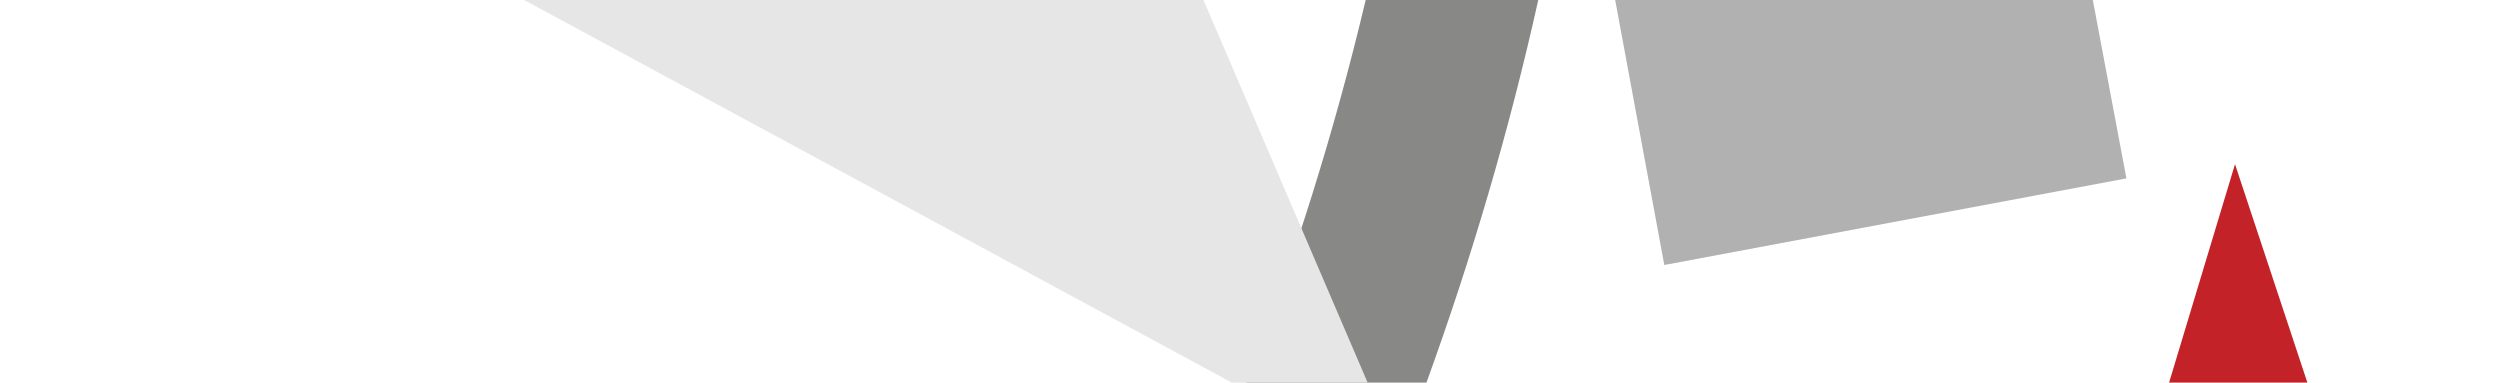
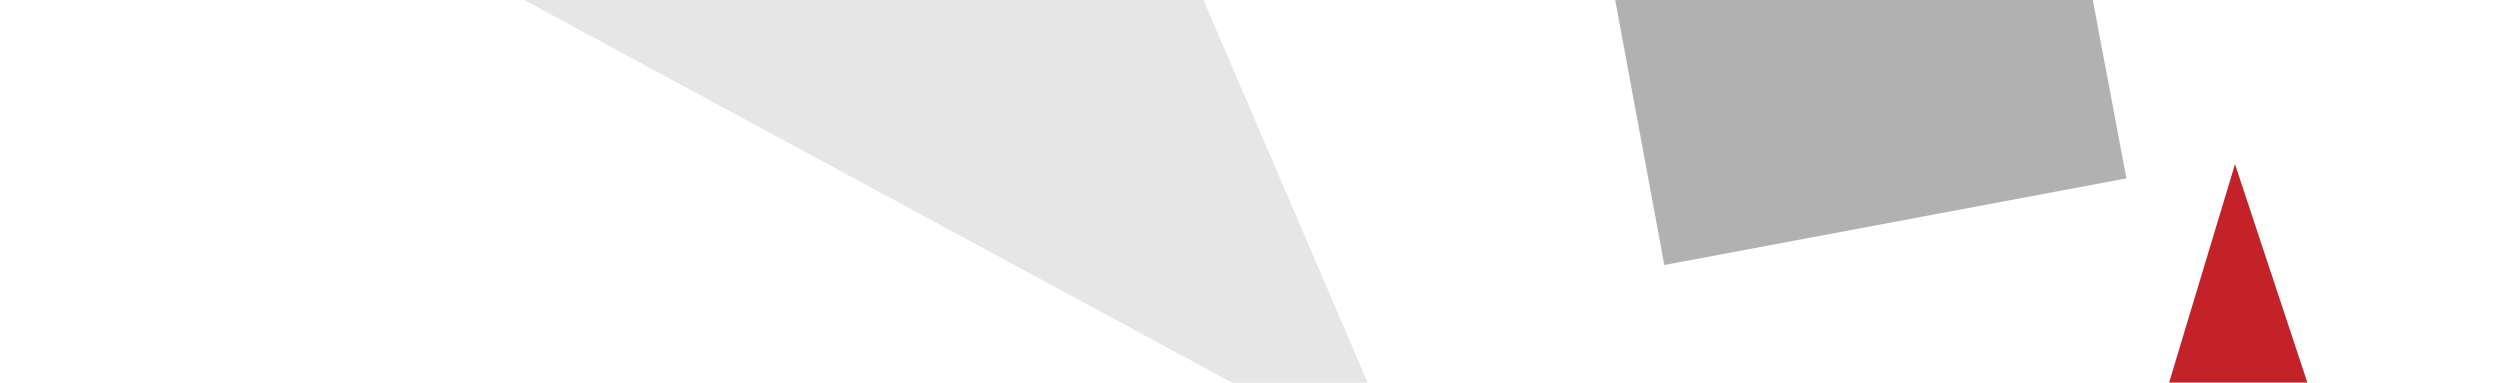
<svg xmlns="http://www.w3.org/2000/svg" id="Layer_1" x="0px" y="0px" viewBox="0 0 386.8 59.2" style="enable-background:new 0 0 386.8 59.2;" xml:space="preserve">
  <style type="text/css"> .st0{fill-rule:evenodd;clip-rule:evenodd;fill:#888887;} .st1{fill-rule:evenodd;clip-rule:evenodd;fill:#C32328;} .st2{fill-rule:evenodd;clip-rule:evenodd;fill:#B1B1B2;} .st3{fill-rule:evenodd;clip-rule:evenodd;fill:#E6E6E6;} </style>
-   <path class="st0" d="M220.7,59.2c7-19.3,12.8-39,17.3-59.2h-26.7c-4.8,20.2-11,40-18.5,59.2H220.7z" />
  <polygon class="st1" points="357,59.2 345.8,25.4 335.6,59.2 " />
  <polygon class="st2" points="257.5,41 249.9,0 323.8,0 329,27.6 " />
  <polygon class="st3" points="186.2,0 211.6,59.2 190.6,59.2 81.1,0 " />
</svg>